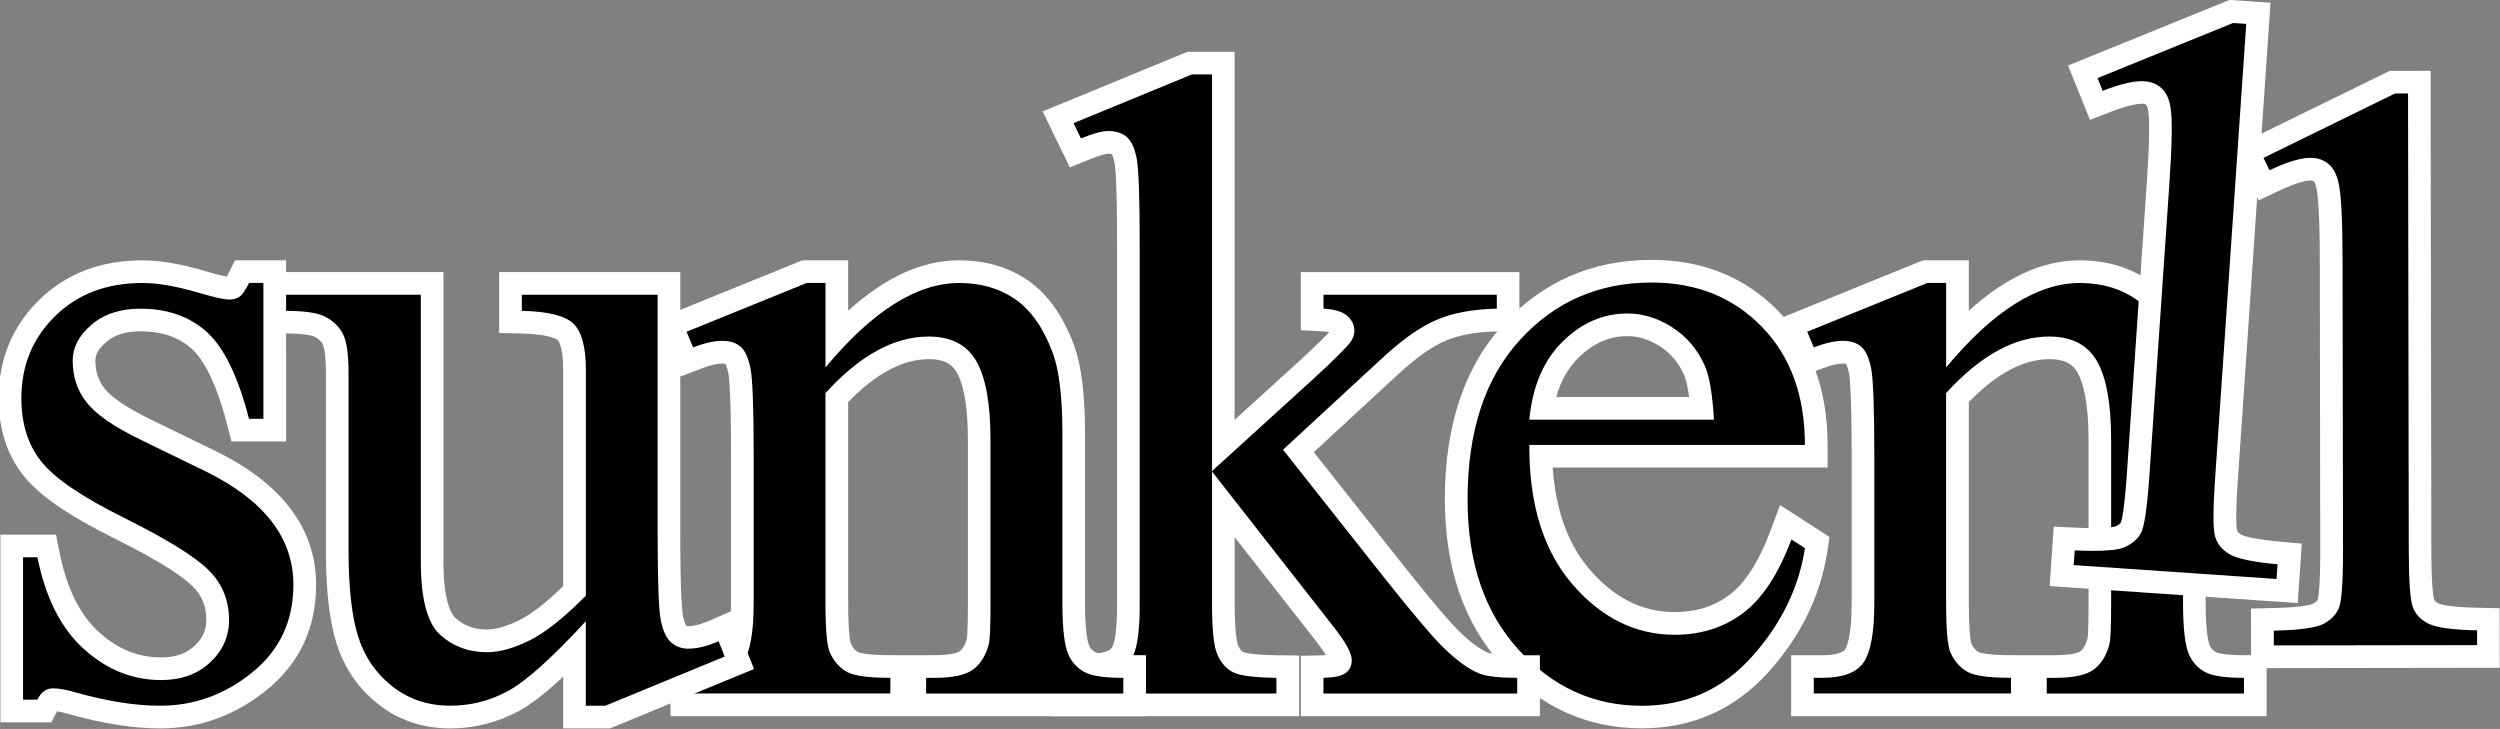
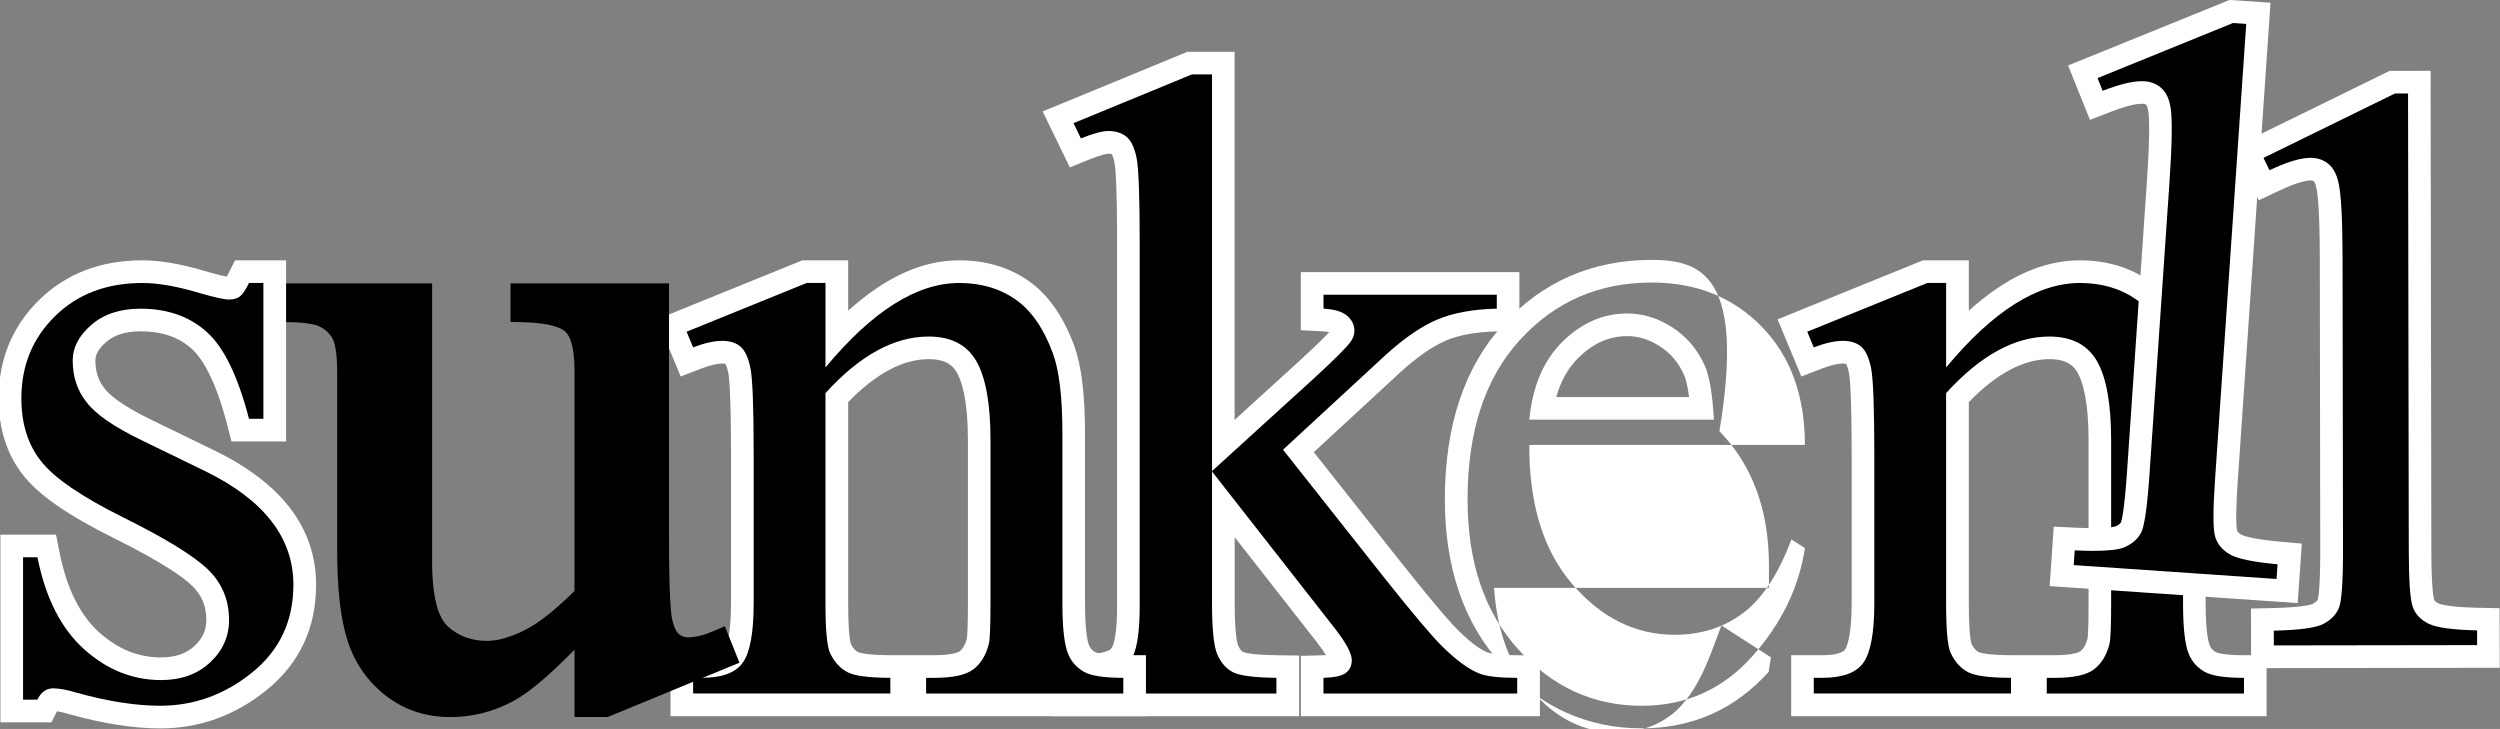
<svg xmlns="http://www.w3.org/2000/svg" version="1.2" baseProfile="tiny" x="0px" y="0px" viewBox="0 0 662.32 193.12" overflow="visible" xml:space="preserve">
  <rect x="0" y="0" width="662.32" height="193.12" fill="#808080" stroke="none" />
  <g id="Layer_2" display="none">
    <rect x="-99.1" y="-233.34" display="inline" stroke="#FFFFFF" stroke-width="8" stroke-miterlimit="10" width="870.97" height="639.87" />
  </g>
  <g id="Layer_1">
    <g>
      <path d="M539.25,186.74v-10.15h5.19c5.54,0,7.7-1.02,8.5-1.63c1.43-1.09,2.41-2.73,3.01-5.01c0.06-0.24,0.36-1.84,0.36-10.08    v-43.25c0-9.03-1.13-15.57-3.35-19.44c-1.97-3.42-5.16-5.01-10.03-5.01c-7.98,0-16.16,4.43-24.34,13.17v54.54    c0,9.54,0.79,11.6,0.95,11.92c0.83,1.71,1.87,2.88,3.21,3.62c0.64,0.35,2.92,1.18,10.03,1.18h3v10.15h-58.25v-10.15h5.31    c4.31,0,7.15-0.94,8.43-2.8c1.05-1.52,2.29-5.16,2.29-13.93v-39.22c0-15.48-0.44-20.82-0.8-22.57c-0.61-2.91-1.41-3.77-1.64-3.96    c-0.64-0.54-1.58-0.8-2.86-0.8c-1.77,0-4.01,0.51-6.65,1.53l-2.72,1.05l-4.02-9.64l35.18-14.28h8.55v17.48    c11.08-11.61,21.96-17.48,32.41-17.48c6.37,0,11.95,1.64,16.59,4.86c4.64,3.22,8.35,8.49,11.02,15.66    c1.84,5.01,2.73,12.29,2.73,22.27v45.1c0,8.17,0.84,11.26,1.35,12.37c0.6,1.36,1.53,2.38,2.85,3.13c0.8,0.46,3.02,1.22,8.95,1.22    h3v10.15H539.25z" />
      <path fill="#FFFFFF" d="M551.01,74.97c5.77,0,10.73,1.44,14.88,4.33c4.15,2.88,7.46,7.63,9.92,14.24    c1.69,4.61,2.54,11.69,2.54,21.22v45.1c0,6.69,0.54,11.23,1.61,13.61c0.85,1.92,2.21,3.42,4.09,4.5    c1.88,1.08,5.36,1.61,10.44,1.61v4.15h-52.25v-4.15h2.19c4.92,0,8.36-0.75,10.32-2.25c1.96-1.5,3.33-3.71,4.09-6.63    c0.31-1.15,0.46-4.77,0.46-10.84v-43.25c0-9.61-1.25-16.59-3.75-20.93c-2.5-4.34-6.71-6.52-12.63-6.52    c-9.15,0-18.27,5-27.34,14.99v55.71c0,7.15,0.42,11.57,1.27,13.26c1.08,2.23,2.55,3.86,4.44,4.9c1.88,1.03,5.71,1.55,11.48,1.55    v4.15h-52.25v-4.15h2.31c5.38,0,9.01-1.36,10.9-4.09c1.88-2.73,2.83-7.94,2.83-15.63v-39.22c0-12.69-0.29-20.42-0.87-23.18    c-0.58-2.77-1.46-4.65-2.65-5.65c-1.19-1-2.79-1.5-4.79-1.5c-2.15,0-4.73,0.58-7.73,1.73l-1.73-4.15l31.84-12.92h4.96v22.38    C527.98,82.43,539.78,74.97,551.01,74.97 M551.01,68.97c-9.78,0-19.48,4.39-29.41,13.34v-7.34v-6h-6h-4.96h-1.17l-1.09,0.44    l-31.84,12.92l-5.61,2.28l2.33,5.59l1.73,4.15l2.24,5.39l5.45-2.1c2.86-1.1,4.61-1.33,5.57-1.33c0.42,0,0.7,0.05,0.85,0.09    c0.15,0.28,0.44,0.96,0.72,2.29c0.22,1.07,0.74,5.34,0.74,21.96v39.22c0,9.2-1.47,11.8-1.76,12.22c-0.5,0.72-2.33,1.5-5.96,1.5    h-2.31h-6v6v4.15v6h6h52.25h6h3.46h52.25h6v-6v-4.15v-6h-6c-5.87,0-7.4-0.79-7.47-0.83c-0.76-0.44-1.25-0.96-1.58-1.7l-0.01-0.03    l-0.01-0.03c-0.18-0.4-1.08-2.81-1.08-11.14v-45.1c0-10.33-0.95-17.95-2.9-23.29c-2.9-7.79-6.98-13.54-12.13-17.11    C564.16,70.79,558,68.97,551.01,68.97L551.01,68.97z M521.6,106.52c7.31-7.54,14.48-11.37,21.34-11.37c4.79,0,6.49,1.88,7.43,3.51    c1.35,2.34,2.95,7.35,2.95,17.94v43.25c0,7.14-0.22,9.01-0.29,9.4c-0.43,1.57-1.05,2.65-1.92,3.32c0,0-1.38,1.01-6.67,1.01h-2.19    h-6h-3.46c-6.81,0-8.55-0.79-8.62-0.83c-0.45-0.25-1.18-0.78-1.88-2.2c-0.12-0.38-0.69-2.61-0.69-10.7V106.52L521.6,106.52z" />
    </g>
    <g>
-       <path d="M434.91,189.97c-13.51,0-25.22-5.32-34.8-15.8c-9.51-10.4-14.34-24.49-14.34-41.87c0-18.76,4.94-33.66,14.69-44.3    c9.82-10.71,22.3-16.14,37.1-16.14c12.62,0,23.16,4.24,31.33,12.61c8.14,8.35,12.27,19.6,12.27,33.41v3h-72.98    c0.4,13.46,3.97,24.2,10.66,31.95c7.16,8.3,15.28,12.34,24.83,12.34c6.32,0,11.64-1.67,16.26-5.12c4.62-3.44,8.6-9.56,11.84-18.2    l1.31-3.49l8.34,5.38l-0.29,1.92c-1.7,11.08-6.68,21.28-14.81,30.33C458.01,185.27,447.44,189.97,434.91,189.97z M450.84,108.19    c-0.5-5.78-1.31-8.66-1.94-10.09c-1.69-3.79-4.14-6.69-7.48-8.85c-3.34-2.16-6.71-3.21-10.31-3.21c-5.61,0-10.53,2.15-15.02,6.58    c-3.87,3.81-6.39,9.04-7.51,15.57H450.84z" />
-       <path fill="#FFFFFF" d="M437.57,74.85c11.84,0,21.57,3.9,29.18,11.71c7.61,7.81,11.42,18.25,11.42,31.32h-73.01    c-0.08,15.69,3.73,27.99,11.42,36.91c7.69,8.92,16.72,13.38,27.11,13.38c6.92,0,12.94-1.9,18.05-5.71    c5.11-3.8,9.4-10.32,12.86-19.55l3.58,2.31c-1.61,10.53-6.31,20.13-14.07,28.78c-7.77,8.66-17.49,12.98-29.18,12.98    c-12.69,0-23.55-4.94-32.58-14.82c-9.04-9.88-13.55-23.16-13.55-39.85c0-18.07,4.63-32.16,13.9-42.28    C411.94,79.91,423.57,74.85,437.57,74.85 M405.16,111.19h48.91c-0.39-6.77-1.19-11.53-2.42-14.3c-1.92-4.31-4.79-7.69-8.59-10.15    c-3.81-2.46-7.79-3.69-11.94-3.69c-6.38,0-12.09,2.48-17.13,7.44C408.94,95.45,406,102.35,405.16,111.19 M437.57,68.85    c-15.68,0-28.91,5.76-39.31,17.11c-10.27,11.21-15.48,26.8-15.48,46.33c0,18.16,5.09,32.93,15.13,43.9    c10.17,11.13,22.63,16.77,37.01,16.77c13.41,0,24.73-5.04,33.65-14.97c8.52-9.49,13.75-20.21,15.54-31.88l0.59-3.84l-3.27-2.11    l-3.58-2.31l-6.26-4.04l-2.61,6.97c-3.03,8.09-6.68,13.76-10.82,16.84c-4.09,3.05-8.82,4.53-14.47,4.53    c-8.63,0-16.01-3.7-22.56-11.3c-5.71-6.62-8.99-15.68-9.78-26.99h66.83h6v-6c0-14.63-4.42-26.57-13.12-35.51    C462.29,73.4,451.03,68.85,437.57,68.85L437.57,68.85z M412.3,105.19c1.19-4.28,3.14-7.72,5.89-10.43    c3.9-3.84,8.13-5.71,12.92-5.71c3,0,5.84,0.89,8.68,2.73c2.84,1.83,4.92,4.31,6.37,7.56c0.35,0.78,0.89,2.46,1.34,5.86H412.3    L412.3,105.19z" />
+       <path fill="#FFFFFF" d="M437.57,74.85c11.84,0,21.57,3.9,29.18,11.71c7.61,7.81,11.42,18.25,11.42,31.32h-73.01    c-0.08,15.69,3.73,27.99,11.42,36.91c7.69,8.92,16.72,13.38,27.11,13.38c6.92,0,12.94-1.9,18.05-5.71    c5.11-3.8,9.4-10.32,12.86-19.55l3.58,2.31c-1.61,10.53-6.31,20.13-14.07,28.78c-7.77,8.66-17.49,12.98-29.18,12.98    c-12.69,0-23.55-4.94-32.58-14.82c-9.04-9.88-13.55-23.16-13.55-39.85c0-18.07,4.63-32.16,13.9-42.28    C411.94,79.91,423.57,74.85,437.57,74.85 M405.16,111.19h48.91c-0.39-6.77-1.19-11.53-2.42-14.3c-1.92-4.31-4.79-7.69-8.59-10.15    c-3.81-2.46-7.79-3.69-11.94-3.69c-6.38,0-12.09,2.48-17.13,7.44C408.94,95.45,406,102.35,405.16,111.19 M437.57,68.85    c-15.68,0-28.91,5.76-39.31,17.11c-10.27,11.21-15.48,26.8-15.48,46.33c0,18.16,5.09,32.93,15.13,43.9    c10.17,11.13,22.63,16.77,37.01,16.77c13.41,0,24.73-5.04,33.65-14.97l0.59-3.84l-3.27-2.11    l-3.58-2.31l-6.26-4.04l-2.61,6.97c-3.03,8.09-6.68,13.76-10.82,16.84c-4.09,3.05-8.82,4.53-14.47,4.53    c-8.63,0-16.01-3.7-22.56-11.3c-5.71-6.62-8.99-15.68-9.78-26.99h66.83h6v-6c0-14.63-4.42-26.57-13.12-35.51    C462.29,73.4,451.03,68.85,437.57,68.85L437.57,68.85z M412.3,105.19c1.19-4.28,3.14-7.72,5.89-10.43    c3.9-3.84,8.13-5.71,12.92-5.71c3,0,5.84,0.89,8.68,2.73c2.84,1.83,4.92,4.31,6.37,7.56c0.35,0.78,0.89,2.46,1.34,5.86H412.3    L412.3,105.19z" />
    </g>
    <g>
      <path d="M347.63,186.74v-10.07l2.92-0.08c3.36-0.09,4.17-0.69,4.18-0.7c0.16-0.12,0.39-0.31,0.39-1.03c0-0.07-0.04-1.67-3.98-6.68    l-27.05-34.56v26.36c0,8.38,0.74,11.29,1.18,12.27c0.68,1.53,1.58,2.57,2.74,3.18c0.61,0.32,2.82,1.06,10.19,1.16l2.96,0.04v10.11    h-59.75v-10.15h3c4.9,0,8.53-0.56,10.8-1.66c0.95-0.5,1.73-1.34,2.29-2.52c0.64-1.41,1.44-4.67,1.44-11.85v-96.2    c0-14.9-0.41-20.11-0.75-21.86c-0.54-2.76-1.33-3.67-1.65-3.94c-0.67-0.57-1.63-0.85-2.91-0.85c-0.69,0-2.4,0.23-6.14,1.74    l-2.6,1.05l-4.58-9.43l34.87-14.36h8.9v101.29l21.86-19.89c7.45-6.85,9.09-8.83,9.44-9.37c0.28-0.42,0.42-0.79,0.42-1.1    c0-0.47-0.11-1.04-0.88-1.72c-0.42-0.37-1.56-1.01-4.46-1.16l-2.84-0.15v-9.54h51.91v9.62l-2.93,0.07    c-5.9,0.14-10.83,1.04-14.65,2.65c-3.86,1.63-8.21,4.63-12.93,8.92l-25.05,23.13l25.38,32.08c7.42,9.31,12.45,15.27,14.96,17.7    c3.39,3.32,6.31,5.47,8.69,6.39c0.9,0.36,3.23,0.95,8.95,0.95h3v10.15H347.63z" />
      <path fill="#FFFFFF" d="M321.1,19.72V124.8l26.88-24.45c5.69-5.23,9-8.54,9.92-9.92c0.62-0.92,0.92-1.85,0.92-2.77    c0-1.54-0.63-2.86-1.9-3.98c-1.27-1.11-3.36-1.75-6.29-1.91v-3.69h45.91v3.69c-6.31,0.15-11.55,1.12-15.74,2.88    c-4.19,1.77-8.79,4.92-13.78,9.46l-27.11,25.03L367,153.4c7.54,9.46,12.61,15.46,15.23,17.99c3.69,3.61,6.92,5.96,9.69,7.04    c1.92,0.77,5.27,1.15,10.03,1.15v4.15h-51.33v-4.15c2.92-0.08,4.9-0.52,5.94-1.32c1.04-0.81,1.56-1.94,1.56-3.4    c0-1.77-1.54-4.61-4.61-8.54l-32.41-41.41v35.06c0,6.84,0.48,11.34,1.44,13.5c0.96,2.15,2.32,3.69,4.09,4.61    c1.77,0.92,5.61,1.42,11.53,1.5v4.15h-53.75v-4.15c5.38,0,9.42-0.65,12.11-1.96c1.61-0.85,2.84-2.15,3.69-3.92    c1.15-2.54,1.73-6.92,1.73-13.15v-96.2c0-12.23-0.27-19.7-0.81-22.43c-0.54-2.73-1.42-4.61-2.65-5.65    c-1.23-1.04-2.85-1.56-4.84-1.56c-1.61,0-4.04,0.65-7.27,1.96l-1.96-4.04l31.37-12.92H321.1 M327.1,13.72h-6h-5.31h-1.19    l-1.1,0.45l-31.37,12.92l-5.9,2.43l2.79,5.74l1.96,4.04l2.45,5.04l5.2-2.1c3.72-1.5,4.96-1.52,5.02-1.52    c0.49,0,0.77,0.07,0.9,0.11c0.13,0.23,0.44,0.88,0.71,2.26c0.21,1.06,0.69,5.26,0.69,21.27v96.2c0,7.1-0.8,9.76-1.17,10.61    c-0.33,0.66-0.67,0.94-0.96,1.1c-1.1,0.51-3.74,1.32-9.4,1.32h-6v6v4.15v6h6h53.75h6v-6v-4.15v-5.92l-5.92-0.08    c-6.76-0.09-8.61-0.73-8.87-0.84c-0.23-0.12-0.8-0.47-1.36-1.72c-0.1-0.22-0.92-2.32-0.92-11.05v-17.66l21.69,27.71    c1.22,1.55,2,2.71,2.5,3.53c-0.25,0.02-0.52,0.03-0.82,0.04l-5.84,0.15v5.84v4.15v6h6h51.33h6v-6v-4.15v-6h-6    c-5.71,0-7.5-0.6-7.8-0.72l-0.03-0.01l-0.03-0.01c-1.37-0.53-3.82-1.96-7.67-5.73c-1.68-1.63-5.59-5.97-14.73-17.45l-23.64-29.88    l23-21.24c4.47-4.05,8.52-6.86,12.06-8.35c3.48-1.47,8.04-2.28,13.56-2.41l5.85-0.14v-5.86v-3.69v-6h-6h-45.91h-6v6v3.69v5.69    l5.68,0.3c0.81,0.04,1.41,0.13,1.83,0.22c-1.01,1.1-3.27,3.38-8.23,7.94l-16.82,15.3V19.72V13.72L327.1,13.72z" />
    </g>
    <g>
      <path d="M242.35,186.74v-10.15h5.19c5.54,0,7.7-1.02,8.5-1.63c1.43-1.09,2.41-2.73,3.01-5.01c0.06-0.24,0.36-1.84,0.36-10.08    v-43.25c0-9.03-1.13-15.57-3.35-19.44c-1.97-3.42-5.15-5.01-10.03-5.01c-7.98,0-16.16,4.43-24.34,13.17v54.54    c0,9.54,0.79,11.6,0.95,11.92c0.83,1.71,1.87,2.88,3.21,3.62c0.64,0.35,2.92,1.18,10.03,1.18h3v10.15h-58.25v-10.15h5.31    c4.31,0,7.15-0.94,8.43-2.8c1.05-1.52,2.29-5.17,2.29-13.93v-39.22c0-15.47-0.44-20.82-0.8-22.57c-0.61-2.91-1.41-3.77-1.64-3.96    c-0.64-0.54-1.58-0.8-2.86-0.8c-1.77,0-4.01,0.51-6.65,1.53L182,95.89l-4.02-9.64l35.18-14.28h8.55v17.48    c11.09-11.61,21.96-17.48,32.41-17.48c6.37,0,11.95,1.64,16.59,4.86c4.64,3.22,8.35,8.49,11.02,15.66    c1.84,5.01,2.73,12.29,2.73,22.27v45.1c0,8.17,0.84,11.26,1.35,12.37c0.6,1.36,1.53,2.38,2.85,3.13c0.8,0.46,3.02,1.22,8.95,1.22    h3v10.15H242.35z" />
      <path fill="#FFFFFF" d="M254.12,74.97c5.77,0,10.73,1.44,14.88,4.33c4.15,2.88,7.46,7.63,9.92,14.24    c1.69,4.61,2.54,11.69,2.54,21.22v45.1c0,6.69,0.54,11.23,1.61,13.61c0.85,1.92,2.21,3.42,4.09,4.5    c1.88,1.08,5.36,1.61,10.44,1.61v4.15h-52.25v-4.15h2.19c4.92,0,8.36-0.75,10.32-2.25c1.96-1.5,3.33-3.71,4.09-6.63    c0.31-1.15,0.46-4.77,0.46-10.84v-43.25c0-9.61-1.25-16.59-3.75-20.93c-2.5-4.34-6.71-6.52-12.63-6.52    c-9.15,0-18.27,5-27.34,14.99v55.71c0,7.15,0.42,11.57,1.27,13.26c1.08,2.23,2.55,3.86,4.44,4.9c1.88,1.03,5.71,1.55,11.48,1.55    v4.15h-52.25v-4.15h2.31c5.38,0,9.01-1.36,10.9-4.09c1.88-2.73,2.83-7.94,2.83-15.63v-39.22c0-12.69-0.29-20.42-0.87-23.18    c-0.58-2.77-1.46-4.65-2.65-5.65c-1.19-1-2.79-1.5-4.79-1.5c-2.15,0-4.73,0.58-7.73,1.73l-1.73-4.15l31.84-12.92h4.96v22.38    C231.09,82.43,242.89,74.97,254.12,74.97 M254.12,68.97c-9.78,0-19.48,4.39-29.41,13.34v-7.34v-6h-6h-4.96h-1.17l-1.09,0.44    l-31.84,12.92l-5.61,2.28l2.33,5.59l1.73,4.15l2.24,5.39l5.45-2.1c2.86-1.1,4.61-1.33,5.57-1.33c0.42,0,0.7,0.05,0.85,0.09    c0.15,0.28,0.44,0.96,0.72,2.29c0.22,1.07,0.74,5.34,0.74,21.96v39.22c0,9.2-1.47,11.8-1.76,12.22c-0.5,0.72-2.33,1.5-5.96,1.5    h-2.31h-6v6v4.15v6h6h52.25h6h3.46h52.25h6v-6v-4.15v-6h-6c-5.87,0-7.4-0.79-7.47-0.83c-0.76-0.44-1.25-0.96-1.58-1.7l-0.01-0.03    l-0.01-0.03c-0.18-0.4-1.08-2.81-1.08-11.14v-45.1c0-10.33-0.95-17.95-2.9-23.29c-2.9-7.79-6.98-13.54-12.13-17.11    C267.27,70.79,261.11,68.97,254.12,68.97L254.12,68.97z M224.71,106.52c7.31-7.54,14.48-11.37,21.34-11.37    c4.79,0,6.49,1.88,7.43,3.51c1.35,2.34,2.95,7.35,2.95,17.94v43.25c0,7.14-0.22,9.01-0.29,9.4c-0.43,1.57-1.05,2.65-1.92,3.32    c0,0-1.38,1.01-6.67,1.01h-2.19h-6h-3.46c-6.81,0-8.54-0.79-8.62-0.83c-0.45-0.25-1.18-0.78-1.88-2.2    c-0.12-0.38-0.69-2.61-0.69-10.7V106.52L224.71,106.52z" />
    </g>
    <g>
      <path d="M152.2,189.97v-17.85c-6.85,7-12.23,11.5-16.35,13.69c-5.19,2.76-10.75,4.16-16.52,4.16c-6.58,0-12.39-1.94-17.26-5.78    c-4.81-3.78-8.19-8.72-10.06-14.66c-1.8-5.73-2.68-13.49-2.68-23.74V98.62c0-5.84-0.77-8.09-1.23-8.92    c-0.78-1.39-1.92-2.44-3.5-3.22c-0.86-0.42-3.2-1.14-9.03-1.14c-0.35,0-0.71,0-1.08,0.01l-3.04,0.04V75.08h43.03v73.71    c0,11.1,2.25,15.45,4.14,17.15c2.88,2.59,6.28,3.85,10.39,3.85c2.82,0,6.16-0.94,9.92-2.8c3.67-1.82,8.13-5.32,13.27-10.43V97.92    c0-6.72-1.48-9.15-2.37-10.01c-0.91-0.88-3.64-2.39-11.65-2.56l-2.93-0.07v-10.2h41.99v67.02c0,14.9,0.44,20.09,0.8,21.81    c0.57,2.69,1.35,3.69,1.77,4.04c0.73,0.62,1.52,0.9,2.5,0.9c1.96,0,4.27-0.58,6.88-1.71l2.84-1.24l3.87,9.67l-34.9,14.39H152.2z" />
-       <path fill="#FFFFFF" d="M174.23,78.08v64.02c0,12.23,0.29,19.71,0.87,22.43c0.58,2.73,1.5,4.64,2.77,5.71    c1.27,1.08,2.75,1.61,4.44,1.61c2.38,0,5.08-0.65,8.07-1.96l1.61,4.04l-31.6,13.03h-5.19v-22.38    c-9.07,9.84-15.99,16.03-20.76,18.57c-4.77,2.54-9.8,3.81-15.11,3.81c-5.92,0-11.06-1.71-15.4-5.13    c-4.34-3.42-7.36-7.82-9.05-13.2c-1.69-5.38-2.54-13-2.54-22.84V98.62c0-5-0.54-8.46-1.61-10.38c-1.08-1.92-2.67-3.4-4.79-4.44    c-1.97-0.96-5.42-1.45-10.36-1.45c-0.36,0-0.74,0-1.12,0.01v-4.27h37.03v70.71c0,9.84,1.71,16.3,5.13,19.38    c3.42,3.08,7.56,4.61,12.4,4.61c3.3,0,7.05-1.04,11.25-3.11c4.19-2.08,9.17-6.04,14.94-11.88V97.92c0-6-1.1-10.05-3.29-12.17    c-2.19-2.11-6.75-3.25-13.67-3.4v-4.27H174.23 M180.23,72.08h-6h-35.99h-6v6v4.27v5.87l5.87,0.13c7.91,0.18,9.62,1.71,9.64,1.72    c0.06,0.06,1.45,1.48,1.45,7.85v57.37c-4.53,4.4-8.42,7.43-11.6,9c-3.34,1.65-6.23,2.49-8.58,2.49c-3.34,0-6.09-1.01-8.39-3.07    c-0.74-0.66-3.15-3.7-3.15-14.92V78.08v-6h-6H74.46h-6v6v4.27v6.08l6.08-0.08c0.35,0,0.7-0.01,1.03-0.01    c5.84,0,7.55,0.75,7.73,0.84c1,0.5,1.71,1.13,2.19,1.99c0.03,0.06,0.85,1.59,0.85,7.45v47.18c0,10.55,0.92,18.61,2.81,24.64    c2.05,6.53,5.77,11.96,11.07,16.12c5.4,4.26,11.83,6.42,19.11,6.42c6.27,0,12.3-1.52,17.93-4.51c3.26-1.74,7.22-4.78,11.94-9.2    v7.71v6h6h5.19h1.19l1.1-0.45l31.6-13.03l5.49-2.26l-2.2-5.51l-1.61-4.04l-2.3-5.74l-5.67,2.47c-2.22,0.97-4.13,1.46-5.68,1.46    c-0.27,0-0.37-0.04-0.5-0.14c-0.09-0.13-0.49-0.76-0.84-2.42c-0.22-1.05-0.74-5.2-0.74-21.19V78.08V72.08L180.23,72.08z" />
    </g>
    <g>
      <path d="M42.44,189.97c-6.7,0-14.42-1.2-22.95-3.57c-2.31-0.7-4.11-1.04-5.43-1.04c-0.26,0-0.8,0-1.47,1.34l-0.83,1.66H3.11    v-43.72h9.27l0.48,2.41c2.01,10.06,5.85,17.7,11.41,22.69c5.55,4.99,11.58,7.42,18.41,7.42c4.56,0,8.14-1.26,10.93-3.87    c2.73-2.55,4.06-5.51,4.06-9.05c0-4.5-1.53-8.17-4.68-11.23c-3.49-3.38-10.75-7.82-21.57-13.19    c-11.67-5.79-19.17-10.97-22.95-15.84c-3.86-4.88-5.82-11.1-5.82-18.45c0-9.49,3.31-17.54,9.84-23.94    c6.51-6.39,15-9.62,25.23-9.62c4.42,0,9.79,0.94,15.97,2.78c4.92,1.45,6.53,1.6,6.99,1.6c0.67,0,0.98-0.13,1.04-0.17    c0.02-0.01,0.54-0.48,1.58-2.55l0.83-1.66h8.66v41.99h-9.13l-0.58-2.25c-2.76-10.67-6.24-17.93-10.34-21.58    c-4.04-3.6-9.11-5.35-15.48-5.35c-4.69,0-8.31,1.16-11.08,3.54c-2.64,2.27-3.92,4.62-3.92,7.18c0,3.64,0.99,6.65,3.03,9.2    c1.48,1.96,4.98,5.08,13.5,9.21l16.85,8.19c16.66,8.12,25.1,19.16,25.1,32.8c0,10.52-4.04,19.12-12.01,25.57    C60.95,186.78,52.1,189.97,42.44,189.97z" />
      <path fill="#FFFFFF" d="M69.78,74.97v35.99h-3.81c-2.92-11.3-6.67-18.99-11.25-23.07c-4.58-4.08-10.4-6.11-17.47-6.11    c-5.38,0-9.73,1.42-13.03,4.27c-3.31,2.85-4.96,6-4.96,9.46c0,4.31,1.23,8,3.69,11.07c2.38,3.15,7.23,6.5,14.53,10.03l16.84,8.19    c15.61,7.61,23.41,17.65,23.41,30.1c0,9.61-3.63,17.36-10.9,23.24c-7.27,5.89-15.4,8.83-24.4,8.83c-6.46,0-13.84-1.15-22.15-3.46    c-2.54-0.77-4.61-1.15-6.23-1.15c-1.77,0-3.15,1-4.15,3H6.11v-37.72h3.81c2.15,10.77,6.27,18.88,12.34,24.34    c6.07,5.46,12.88,8.19,20.42,8.19c5.31,0,9.63-1.56,12.98-4.67c3.35-3.12,5.02-6.87,5.02-11.25c0-5.31-1.86-9.77-5.59-13.38    c-3.73-3.61-11.17-8.19-22.32-13.73c-11.15-5.54-18.46-10.53-21.92-14.99c-3.46-4.38-5.19-9.92-5.19-16.61    c0-8.69,2.98-15.96,8.94-21.8c5.96-5.84,13.67-8.77,23.13-8.77c4.15,0,9.19,0.88,15.11,2.65c3.92,1.15,6.53,1.73,7.84,1.73    c1.23,0,2.19-0.27,2.88-0.81c0.69-0.54,1.5-1.73,2.42-3.58H69.78 M75.78,68.97h-6h-3.81h-3.71l-1.66,3.32    c-0.2,0.41-0.38,0.73-0.52,0.99c-0.77-0.13-2.41-0.48-5.56-1.41c-6.52-1.95-12.02-2.9-16.8-2.9c-11.04,0-20.24,3.53-27.33,10.48    C3.26,86.44-0.36,95.22-0.36,105.54c0,8.03,2.18,14.86,6.47,20.31c4.06,5.23,11.91,10.68,23.97,16.67    c13.13,6.52,18.57,10.48,20.81,12.66c2.57,2.49,3.77,5.37,3.77,9.07c0,2.7-0.99,4.88-3.11,6.86c-2.21,2.06-5.12,3.06-8.88,3.06    c-6.06,0-11.43-2.18-16.4-6.65c-5.07-4.55-8.59-11.64-10.47-21.05l-0.96-4.82H9.91H6.11h-6v6v37.72v6h6h3.81h3.71l1.46-2.92    c0.76,0.1,1.88,0.33,3.47,0.81l0.07,0.02l0.07,0.02c8.79,2.44,16.78,3.68,23.75,3.68c10.37,0,19.85-3.42,28.17-10.16    c8.71-7.04,13.12-16.43,13.12-27.9c0-14.89-9.01-26.83-26.78-35.5l-16.85-8.19c-8.41-4.07-11.36-6.92-12.37-8.26l-0.05-0.07    l-0.05-0.07c-1.6-2-2.37-4.39-2.37-7.32c0-1.05,0.3-2.69,2.87-4.91c2.2-1.9,5.18-2.82,9.12-2.82c5.6,0,10.01,1.5,13.48,4.59    c2.51,2.23,6.18,7.54,9.43,20.09l1.16,4.5h4.65h3.81h6v-6V74.97V68.97L75.78,68.97z" />
    </g>
    <g>
      <path d="M599.37,164.15l2.94-0.07c8.53-0.19,11.08-1.06,11.78-1.42c1.36-0.71,2.26-1.59,2.76-2.69c0.15-0.33,0.9-2.59,0.88-14.24    l-0.12-77.31c-0.02-12.62-0.56-17.5-1.01-19.37c-0.36-1.61-0.91-2.71-1.67-3.32c-0.77-0.62-1.66-0.91-2.8-0.91    c-1.49,0-4.35,0.53-9.61,3l-2.68,1.26l-4.19-8.63l38.13-18.68l7.18-0.01l0.19,123.93c0.02,10.43,0.61,13.28,0.87,14.03    c0.42,1.22,1.27,2.12,2.68,2.82c0.96,0.48,3.74,1.3,11.61,1.46l2.93,0.06l0.02,9.84l-59.86,0.09L599.37,164.15z" />
      <path fill="#FFFFFF" d="M637.96,24.76l0.19,120.93c0.01,8.03,0.35,13.03,1.03,15c0.67,1.97,2.06,3.48,4.18,4.53    s6.41,1.64,12.89,1.78l0.01,3.91l-53.86,0.08l-0.01-3.91c6.76-0.15,11.12-0.74,13.09-1.76c1.97-1.02,3.34-2.4,4.11-4.13    c0.77-1.72,1.15-6.88,1.14-15.47l-0.12-77.31c-0.02-10.42-0.38-17.11-1.09-20.06c-0.5-2.25-1.4-3.91-2.7-4.96    c-1.3-1.05-2.86-1.58-4.69-1.58c0,0-0.01,0-0.01,0c-2.61,0-6.23,1.1-10.87,3.29l-1.59-3.27l34.83-17.06L637.96,24.76     M643.95,18.76l-6,0.01l-3.49,0.01l-1.39,0l-1.24,0.61l-34.83,17.06l-5.37,2.63l2.61,5.38l1.59,3.27l2.59,5.33l5.36-2.53    c5.2-2.45,7.55-2.72,8.33-2.72c0.62,0,0.81,0.15,0.92,0.25c0,0,0,0,0,0c0,0,0.34,0.34,0.61,1.58l0.01,0.05l0.01,0.05    c0.34,1.41,0.9,5.7,0.92,18.68l0.12,77.31c0.02,9.86-0.51,12.54-0.66,13.12c-0.12,0.23-0.43,0.67-1.36,1.15    c-0.18,0.08-2.18,0.9-10.46,1.09l-5.87,0.13l0.01,5.88l0.01,3.91l0.01,6l6-0.01l53.86-0.08l6-0.01l-0.01-6l-0.01-3.91l-0.01-5.87    l-5.87-0.12c-8.13-0.16-10.13-1.05-10.33-1.15c-0.96-0.48-1.1-0.88-1.17-1.1c-0.11-0.36-0.69-2.73-0.71-13.07l-0.19-120.93    L643.95,18.76L643.95,18.76z" />
    </g>
    <g>
      <path d="M546.19,152.49l0.67-9.82l2.94,0.14c1.75,0.08,3.35,0.13,4.77,0.13c4.89,0,6.58-0.51,7.08-0.72    c1.41-0.61,2.37-1.43,2.94-2.49c0.17-0.32,1.07-2.52,1.87-14.15l5.28-77.13c0.86-12.59,0.67-17.5,0.35-19.4    c-0.24-1.63-0.72-2.77-1.43-3.43c-0.73-0.67-1.6-1.03-2.74-1.1c-0.16-0.01-0.33-0.02-0.5-0.02c-2.16,0-5.28,0.79-9.29,2.34    l-2.76,1.07l-3.58-8.9l39.34-15.97l7.16,0.49l-8.46,123.64c-0.71,10.4-0.32,13.29-0.12,14.05c0.33,1.25,1.12,2.2,2.47,3    c0.92,0.54,3.64,1.56,11.48,2.27l2.92,0.26l-0.67,9.82L546.19,152.49z" />
      <path fill="#FFFFFF" d="M591.61,6.09l3.48,0.24l-8.26,120.64c-0.55,8.01-0.56,13.02-0.02,15.03c0.53,2.01,1.82,3.62,3.85,4.82    s6.28,2.09,12.73,2.67l-0.27,3.9l-53.74-3.68l0.27-3.9c1.8,0.09,3.44,0.13,4.91,0.13c4.03,0,6.79-0.32,8.28-0.97    c2.03-0.88,3.5-2.16,4.39-3.83c0.89-1.66,1.63-6.79,2.22-15.35l5.28-77.13c0.71-10.4,0.82-17.09,0.32-20.09    c-0.34-2.28-1.12-3.99-2.35-5.14c-1.23-1.14-2.75-1.78-4.58-1.9c-0.23-0.02-0.46-0.02-0.7-0.02c-2.55,0-6,0.85-10.37,2.55    l-1.36-3.37L591.61,6.09 M590.64,0l-1.28,0.52l-35.93,14.58l-5.54,2.25l2.23,5.55l1.36,3.37l2.21,5.5l5.53-2.15    c4.79-1.86,7.2-2.14,8.2-2.14c0.1,0,0.2,0,0.29,0.01c0.62,0.04,0.8,0.21,0.91,0.31c0,0,0,0,0,0c0,0,0.31,0.37,0.5,1.62l0.01,0.05    l0.01,0.05c0.24,1.43,0.5,5.75-0.38,18.7l-5.28,77.13c-0.67,9.84-1.38,12.47-1.58,13.04c-0.14,0.22-0.48,0.64-1.43,1.06    c-0.03,0.01-1.31,0.47-5.89,0.47c-1.37,0-2.92-0.04-4.62-0.12l-5.87-0.28l-0.4,5.86l-0.27,3.9l-0.41,5.99l5.99,0.41l53.74,3.68    l5.99,0.41l0.41-5.99l0.27-3.9l0.4-5.86l-5.85-0.53c-8.1-0.73-10.03-1.75-10.23-1.87c-0.93-0.55-1.04-0.96-1.09-1.18    c-0.09-0.37-0.5-2.77,0.21-13.09l8.26-120.64l0.41-5.99l-5.99-0.41l-3.48-0.24L590.64,0L590.64,0z" />
    </g>
  </g>
</svg>